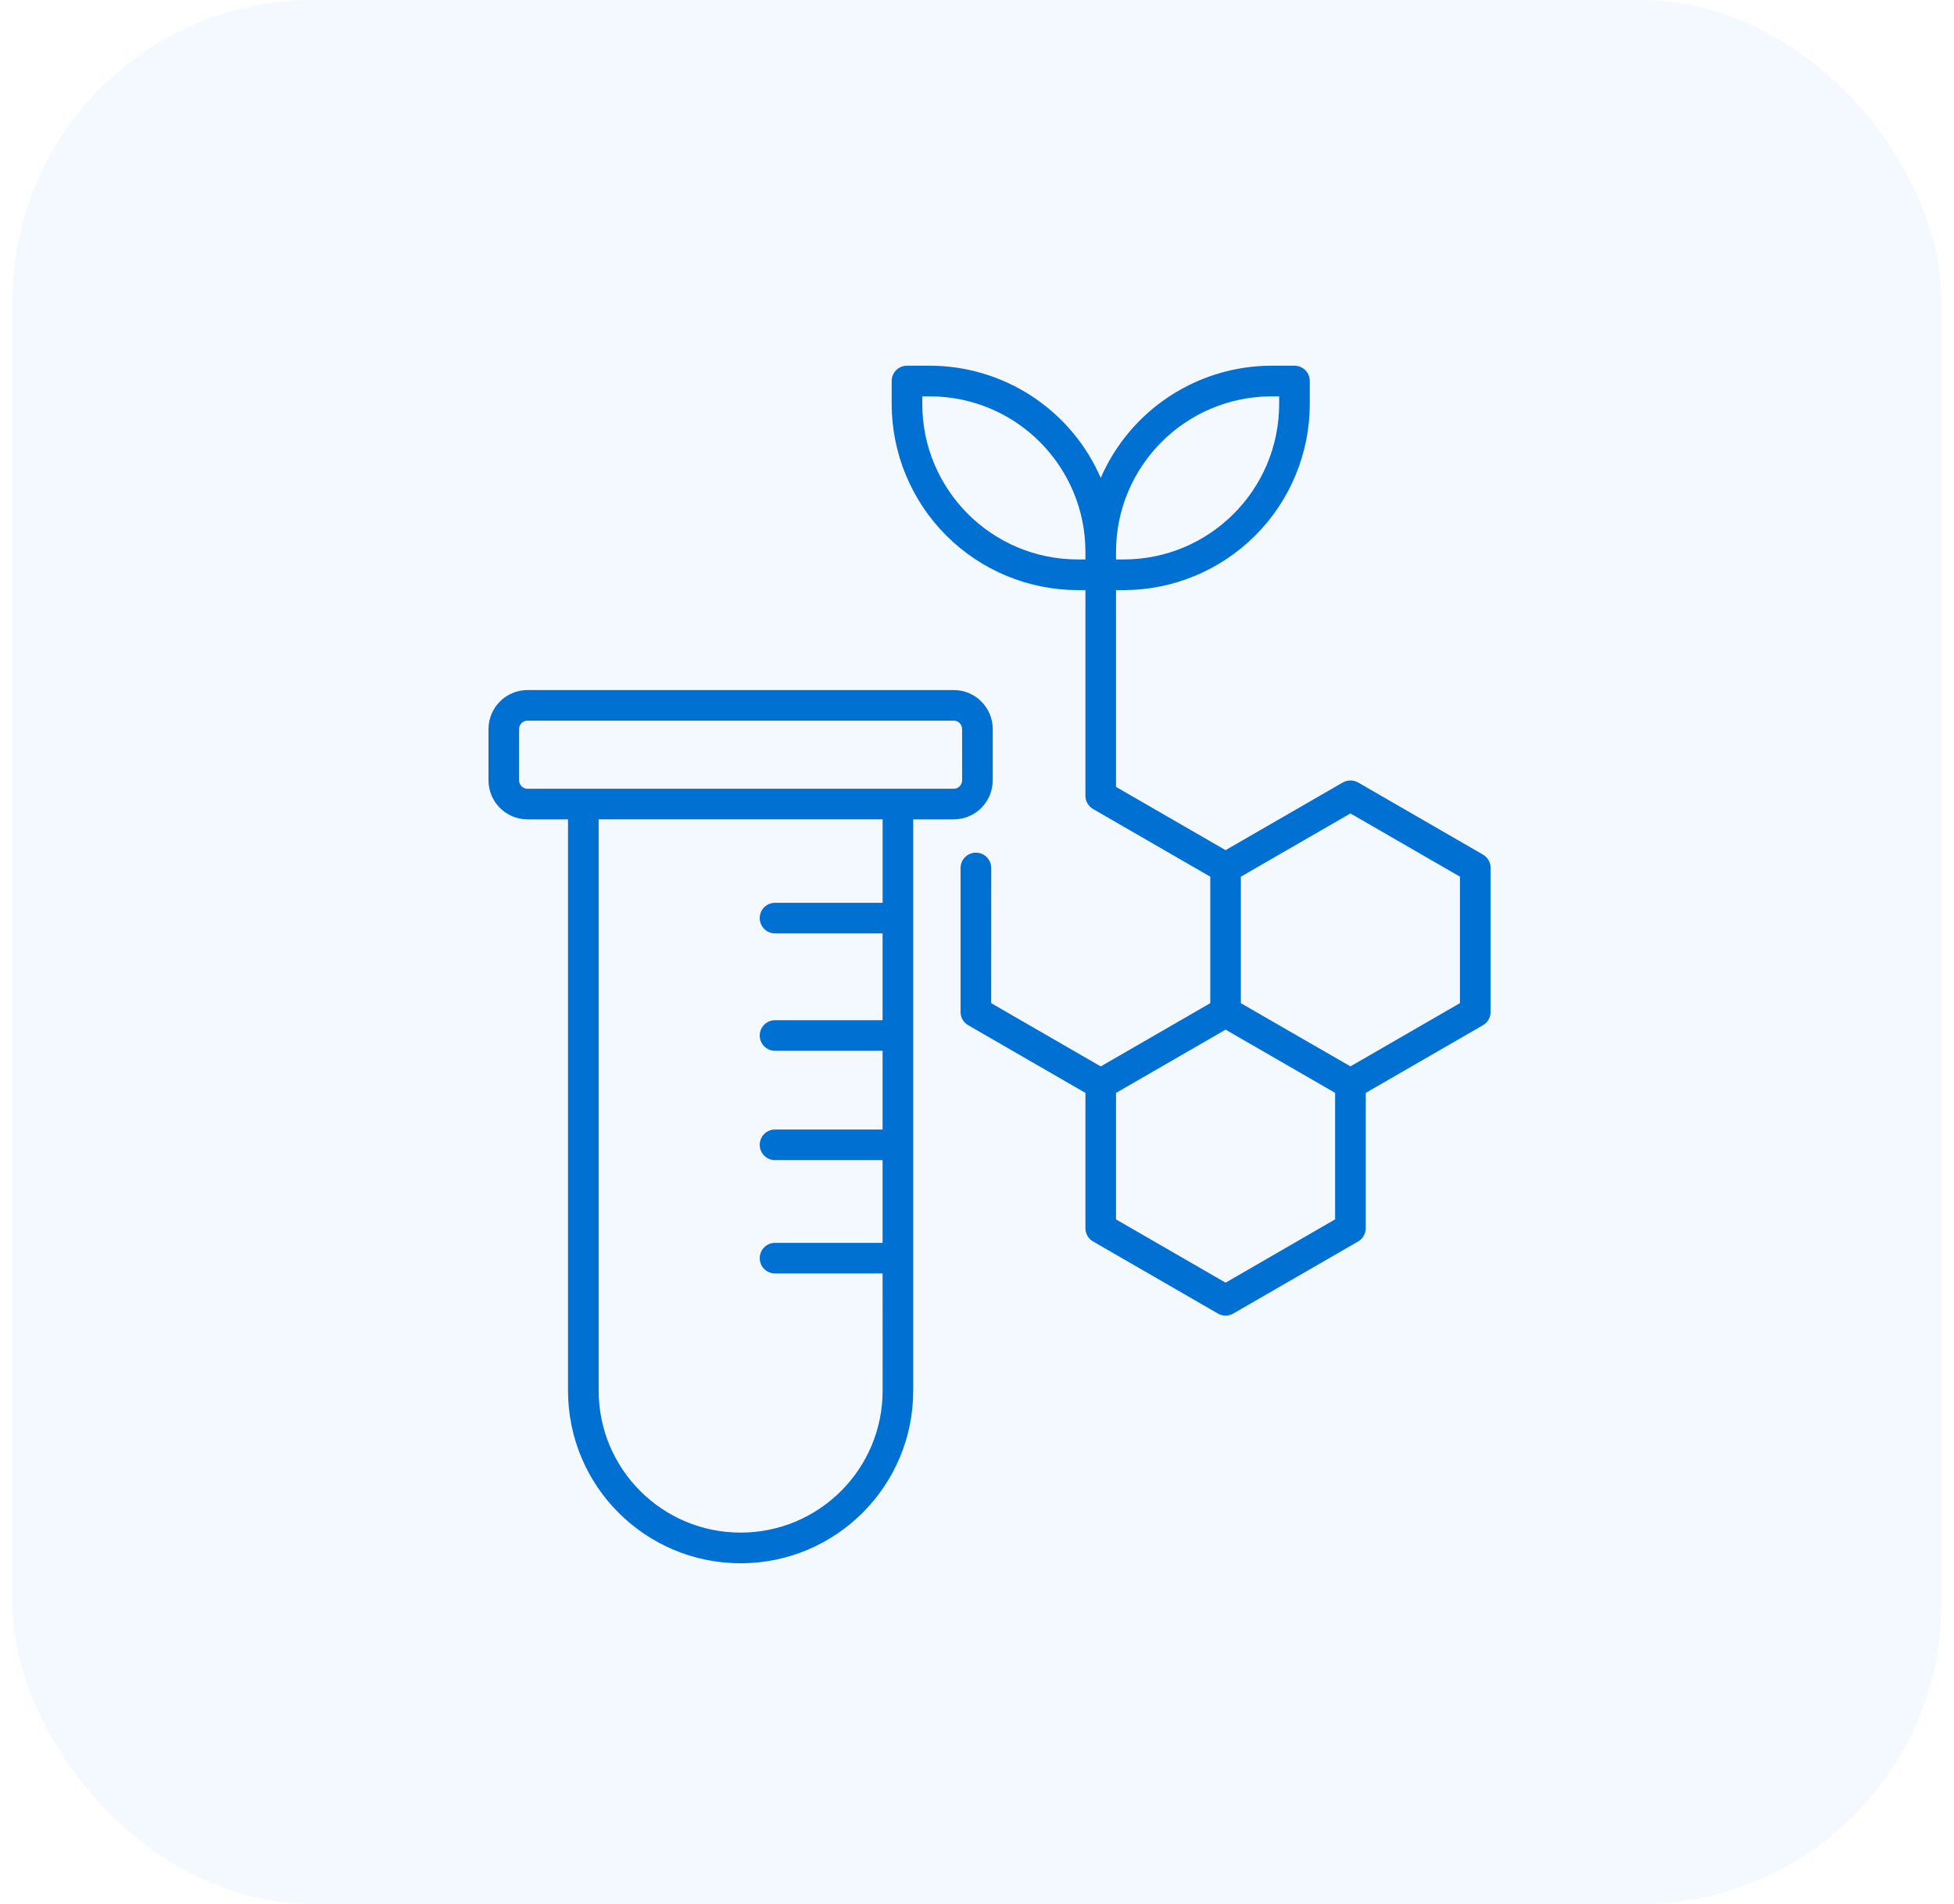
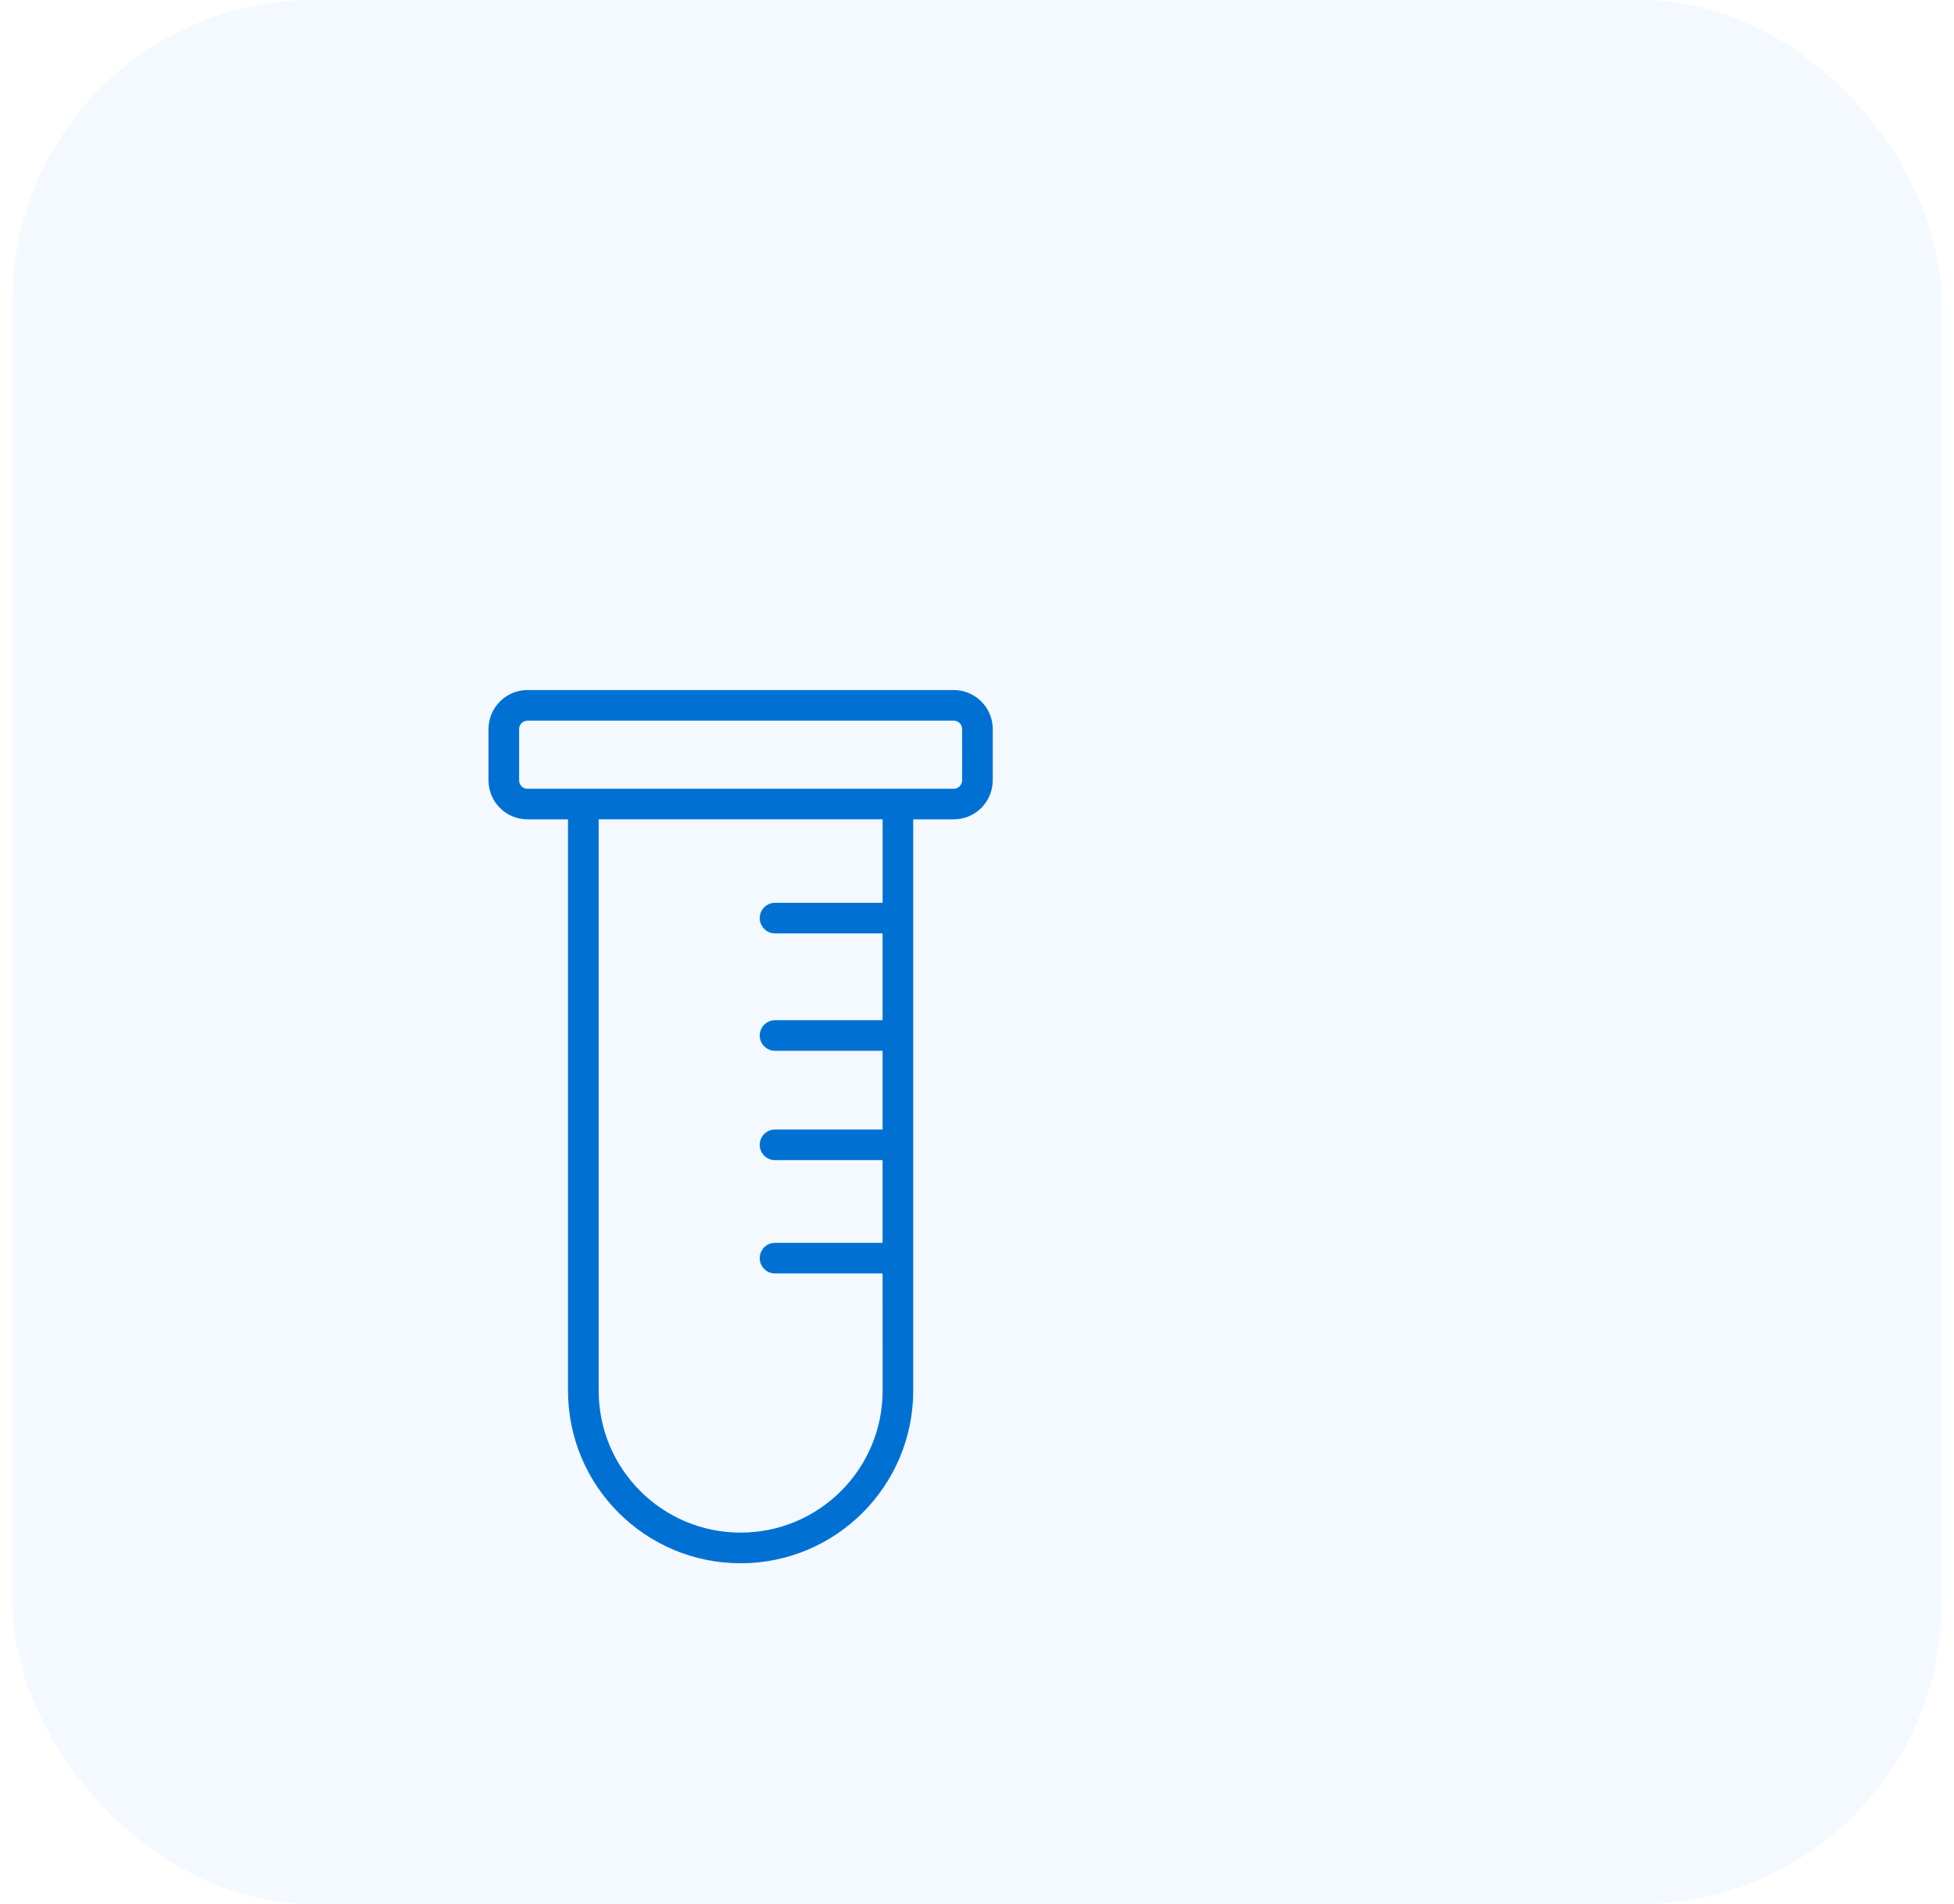
<svg xmlns="http://www.w3.org/2000/svg" width="78" height="76" viewBox="0 0 78 76" fill="none">
  <rect x="0.5" width="77" height="76" rx="12" fill="#007BFF" fill-opacity="0.05" />
-   <path d="M59.195 34.112L54.213 31.235C54.024 31.128 53.789 31.128 53.602 31.235L48.922 33.936L44.55 31.411V23.556H44.858C46.827 23.552 48.714 22.769 50.107 21.377C51.499 19.985 52.282 18.097 52.284 16.128V15.209C52.284 14.872 52.011 14.598 51.673 14.598H50.755C49.306 14.6 47.89 15.026 46.679 15.822C45.467 16.618 44.516 17.749 43.939 19.079C43.364 17.749 42.41 16.618 41.2 15.822C39.989 15.026 38.573 14.6 37.124 14.598H36.205C35.868 14.598 35.594 14.872 35.594 15.209V16.128C35.596 18.097 36.381 19.985 37.773 21.377C39.165 22.769 41.052 23.552 43.021 23.556H43.328V31.765C43.328 31.982 43.445 32.185 43.634 32.294L48.312 34.995V40.044L43.939 42.569L39.566 40.044L39.568 34.642C39.564 34.307 39.292 34.036 38.957 34.036C38.62 34.036 38.348 34.307 38.344 34.642V40.398C38.344 40.615 38.461 40.817 38.651 40.925L43.328 43.626V49.028C43.328 49.247 43.445 49.448 43.634 49.557L48.618 52.434C48.807 52.544 49.04 52.544 49.229 52.434L54.213 49.557C54.402 49.448 54.518 49.247 54.518 49.028V43.626L59.195 40.925C59.384 40.817 59.502 40.615 59.502 40.398V34.642C59.502 34.424 59.384 34.222 59.195 34.112ZM44.55 22.026C44.553 18.601 47.33 15.826 50.755 15.822H51.062V16.129C51.058 19.554 48.283 22.329 44.858 22.332H44.551L44.55 22.026ZM43.328 22.332H43.021C39.596 22.329 36.819 19.554 36.816 16.129V15.822H37.124C40.549 15.826 43.324 18.601 43.328 22.026L43.328 22.332ZM53.295 48.674L48.923 51.201L44.55 48.676V43.626L48.923 41.101L53.295 43.624V48.674ZM58.279 40.042L53.907 42.567L51.72 41.307L49.533 40.045V34.995L53.907 32.47L58.279 34.995V40.042Z" fill="#0071D3" />
  <path d="M39.629 31.15V29.102C39.627 28.243 38.931 27.545 38.072 27.545H21.057C20.198 27.545 19.502 28.243 19.5 29.102V31.15C19.502 32.011 20.198 32.707 21.057 32.707H22.674V55.512C22.674 59.317 25.759 62.402 29.564 62.402C33.369 62.402 36.454 59.317 36.454 55.512V32.707H38.071C38.93 32.707 39.626 32.011 39.628 31.15H39.629ZM35.233 36.038H30.932C30.597 36.039 30.327 36.314 30.327 36.648C30.327 36.983 30.597 37.256 30.932 37.259H35.231V40.724H30.932C30.597 40.728 30.327 41.001 30.327 41.335C30.327 41.67 30.597 41.943 30.932 41.946H35.231V45.088H30.932C30.597 45.09 30.327 45.362 30.327 45.699C30.327 46.034 30.597 46.306 30.932 46.31H35.231V49.612H30.932C30.597 49.614 30.327 49.886 30.327 50.223C30.327 50.558 30.597 50.83 30.932 50.834H35.231L35.233 55.511C35.233 58.642 32.695 61.178 29.564 61.178C26.434 61.178 23.898 58.642 23.898 55.511V32.706H35.233L35.233 36.038ZM38.407 31.152L38.405 31.15C38.405 31.335 38.255 31.485 38.072 31.485H21.057C20.871 31.485 20.722 31.335 20.722 31.15V29.102C20.722 28.916 20.871 28.767 21.057 28.767H38.072C38.255 28.767 38.405 28.916 38.405 29.102L38.407 31.152Z" fill="#0071D3" />
</svg>